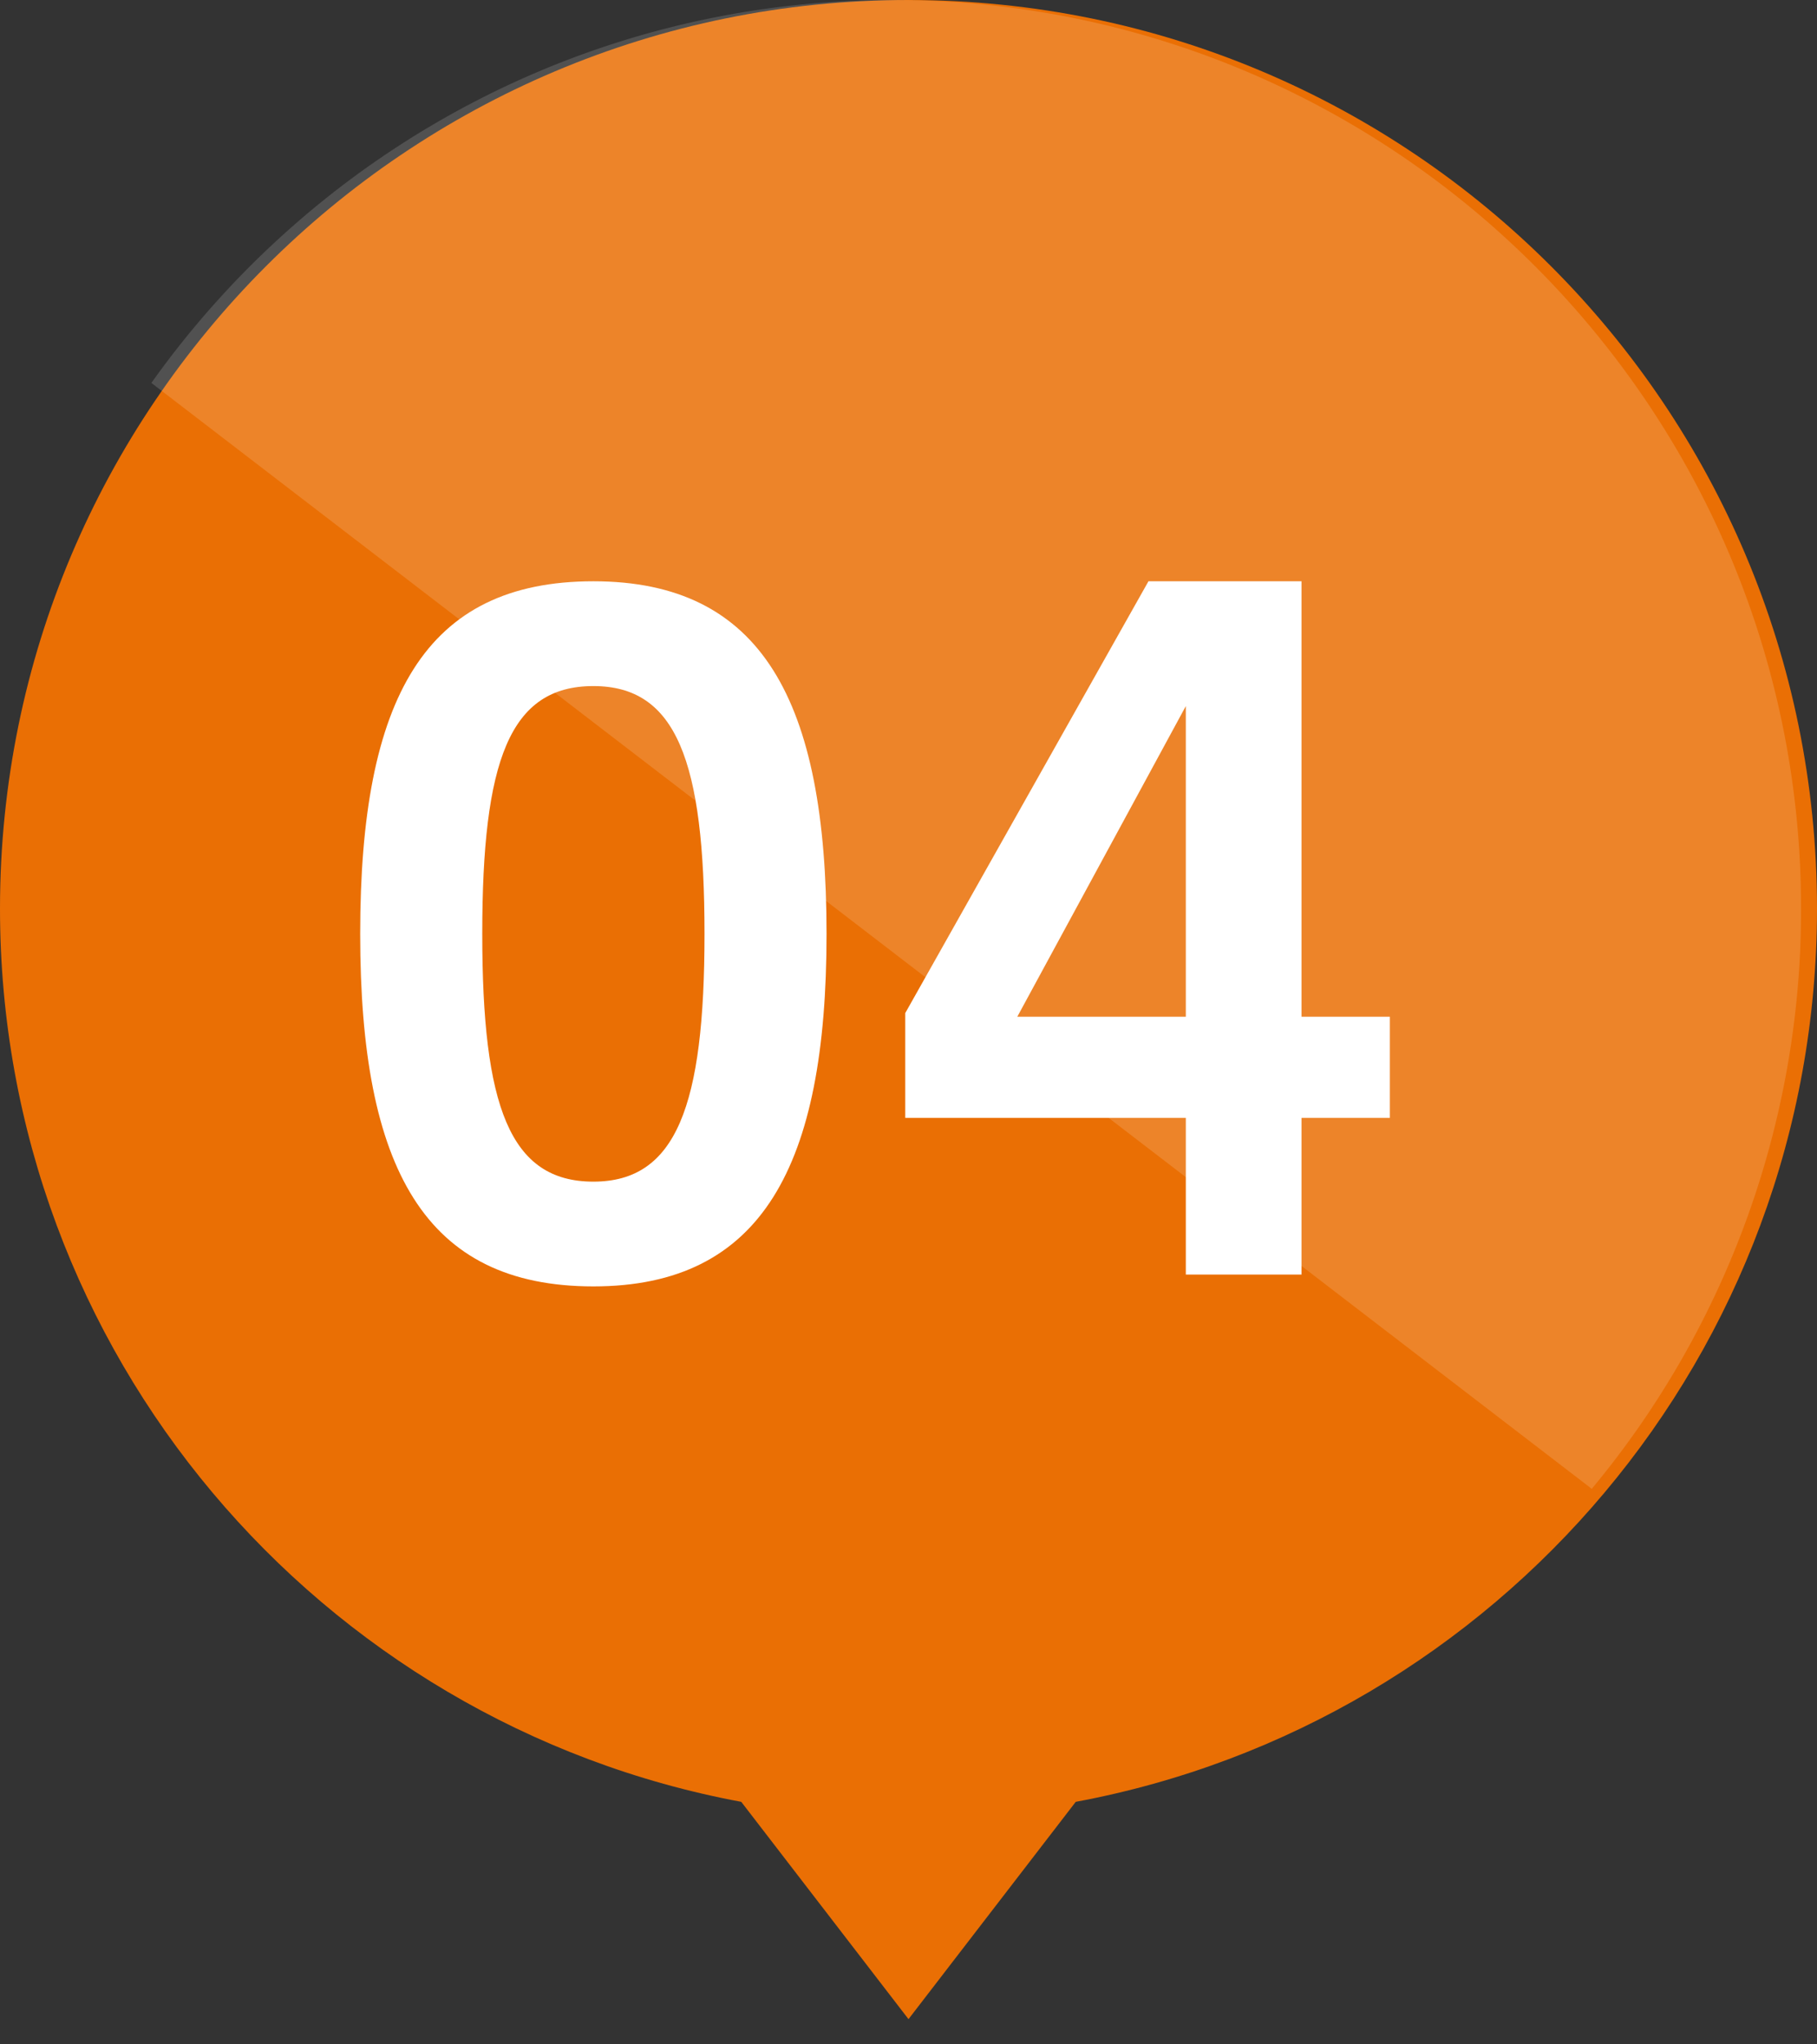
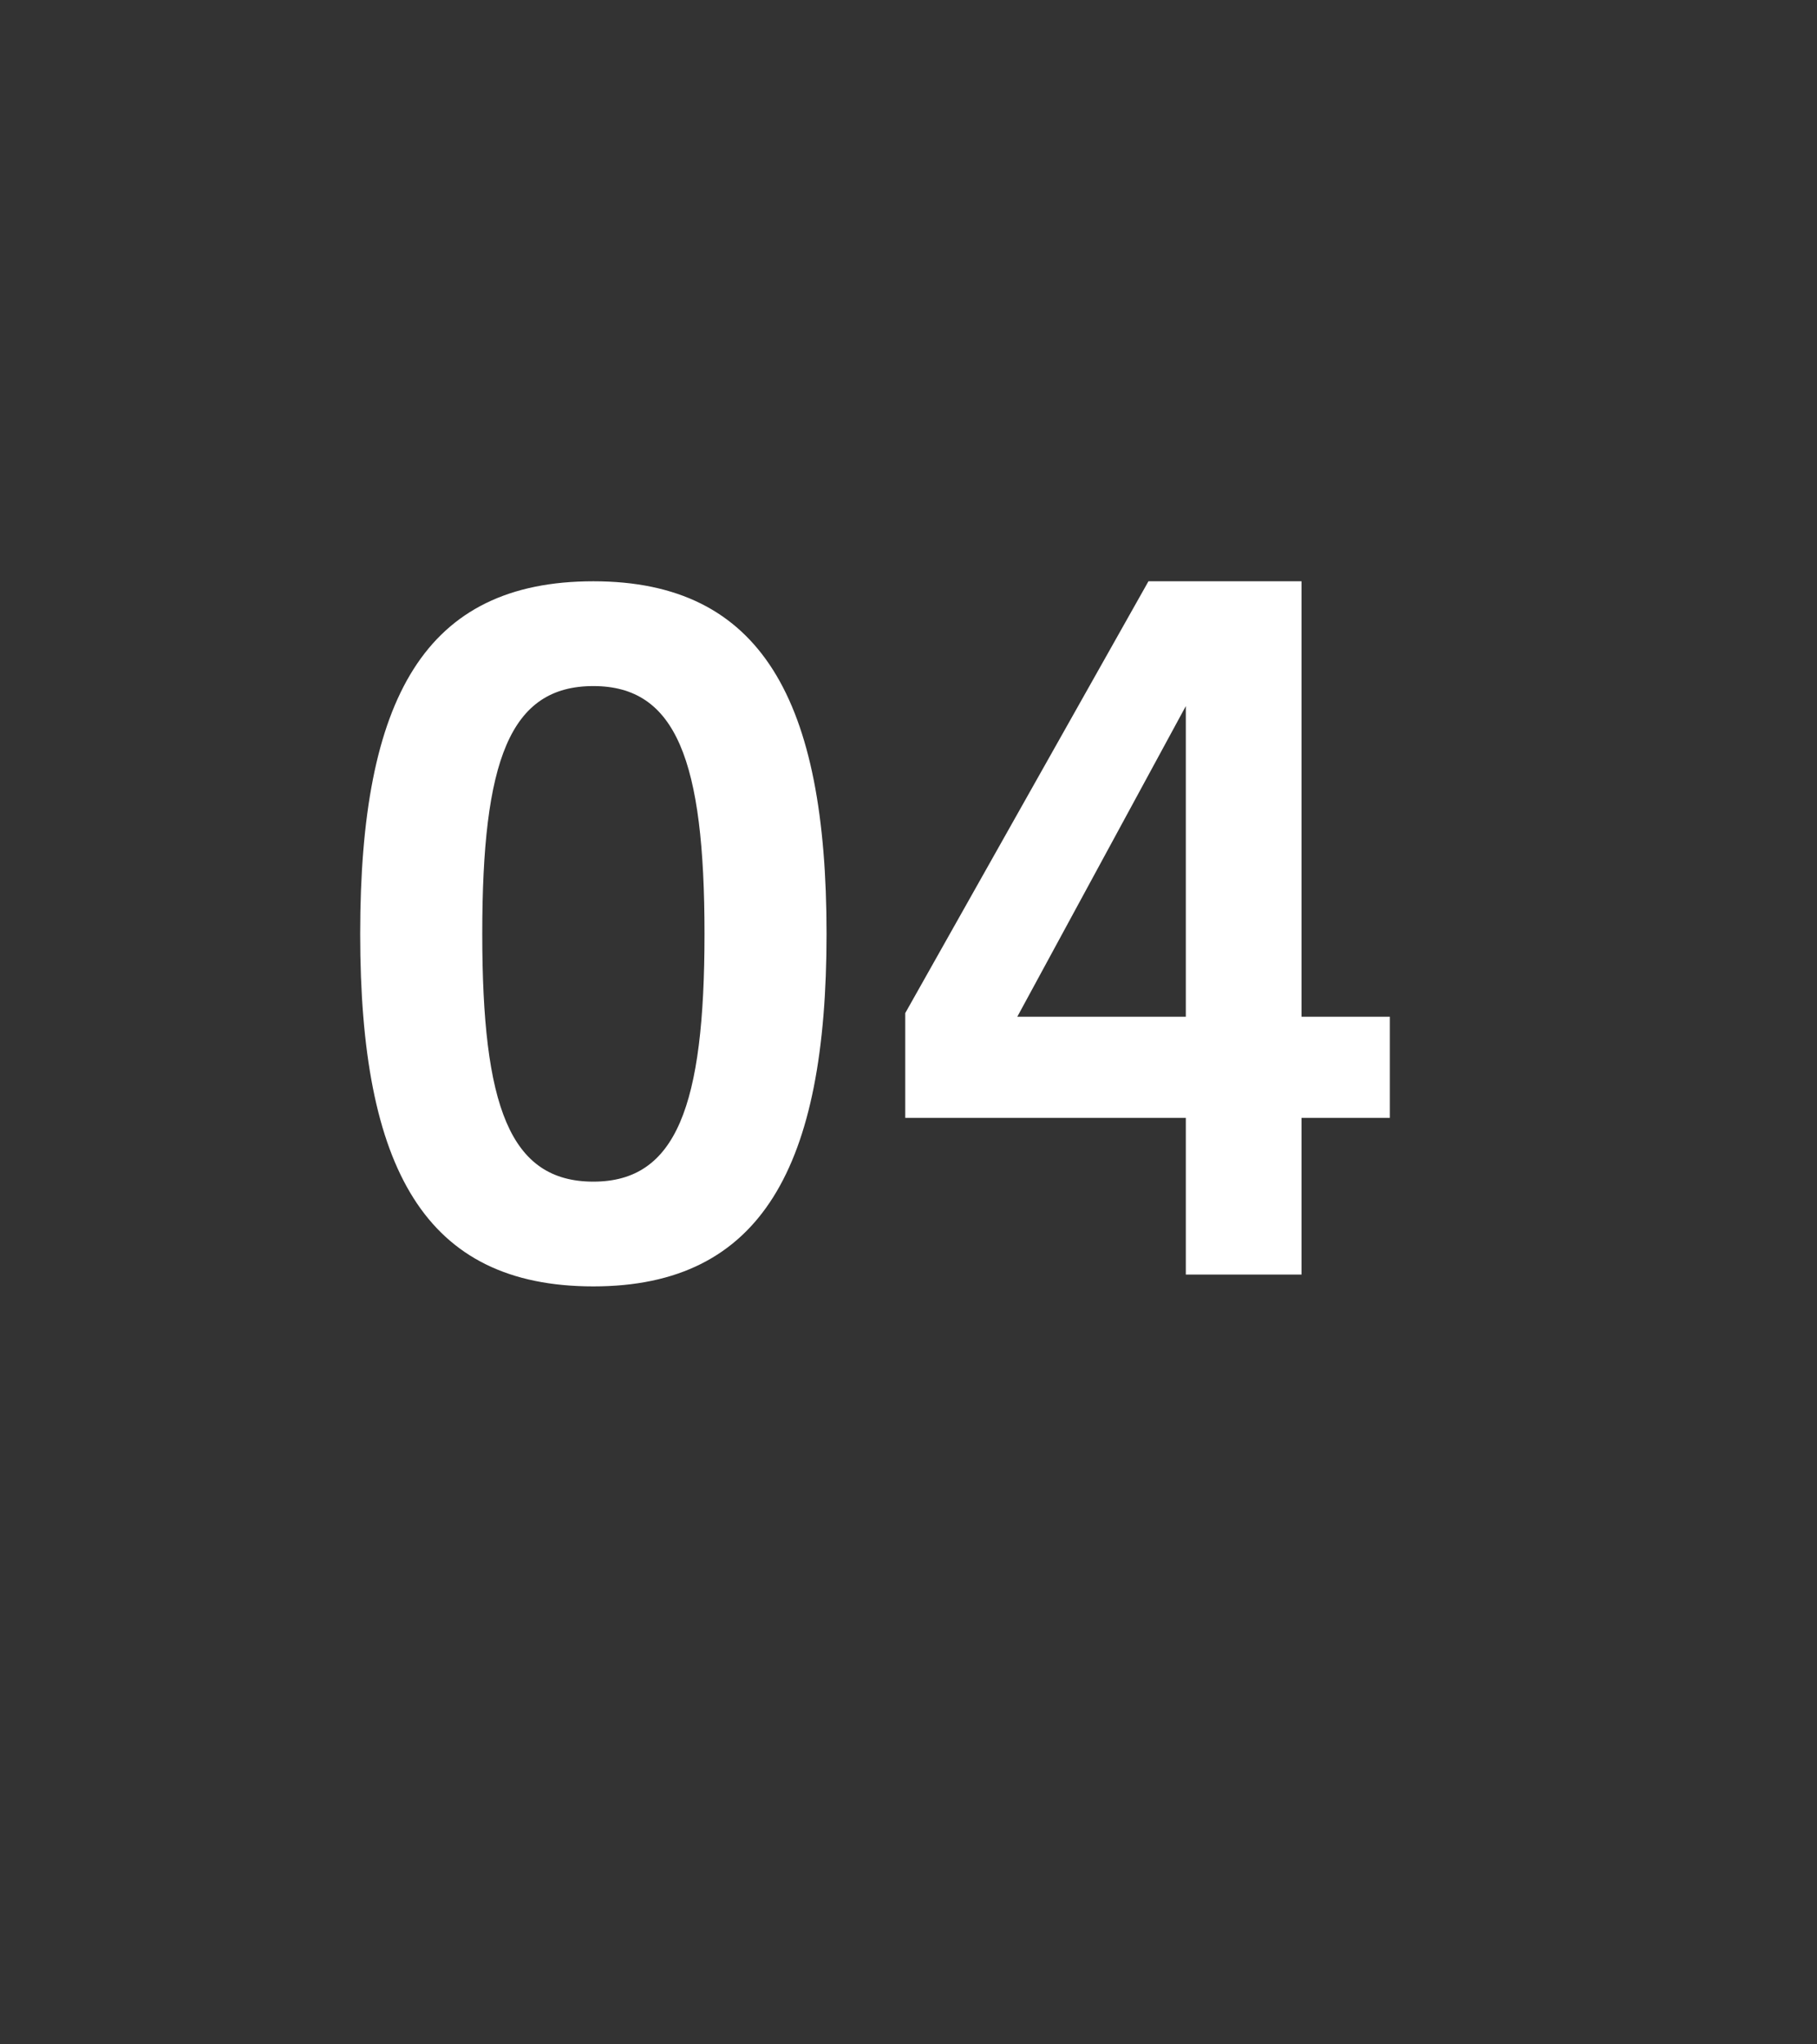
<svg xmlns="http://www.w3.org/2000/svg" width="48" height="54" fill="none">
  <rect width="100%" height="100%" fill="#333333" stroke="none" />
-   <path fill-rule="evenodd" clip-rule="evenodd" d="M28.418 47.594C39.563 45.52 48 35.746 48 24 48 10.745 37.255 0 24 0S0 10.745 0 24c0 11.746 8.438 21.52 19.582 23.594L24 53.334l4.418-5.74Z" fill="#EA6F04" />
-   <path opacity=".15" fill-rule="evenodd" clip-rule="evenodd" d="m42.049 39.325-38.05-29.21C8.35 3.994 15.498 0 23.579 0c13.255 0 24 10.745 24 24a23.903 23.903 0 0 1-5.529 15.325Z" fill="#fff" />
  <path d="M15.675 33.979c-4.451 0-6.16-3.104-6.16-9.312 0-6.233 1.709-9.313 6.16-9.313 4.452 0 6.16 3.153 6.16 9.313 0 6.136-1.708 9.312-6.16 9.312Zm0-2.767c2.19 0 2.936-1.997 2.936-6.545 0-4.572-.746-6.545-2.936-6.545-2.213 0-2.935 1.973-2.935 6.545 0 4.547.722 6.545 2.935 6.545Zm18.707 2.454h-3.056v-4.139h-7.412V26.76l6.425-11.406h4.043v11.502h2.334v2.671h-2.334v4.139Zm-7.508-6.81h4.452v-8.205l-4.452 8.205Z" fill="#fff" />
</svg>